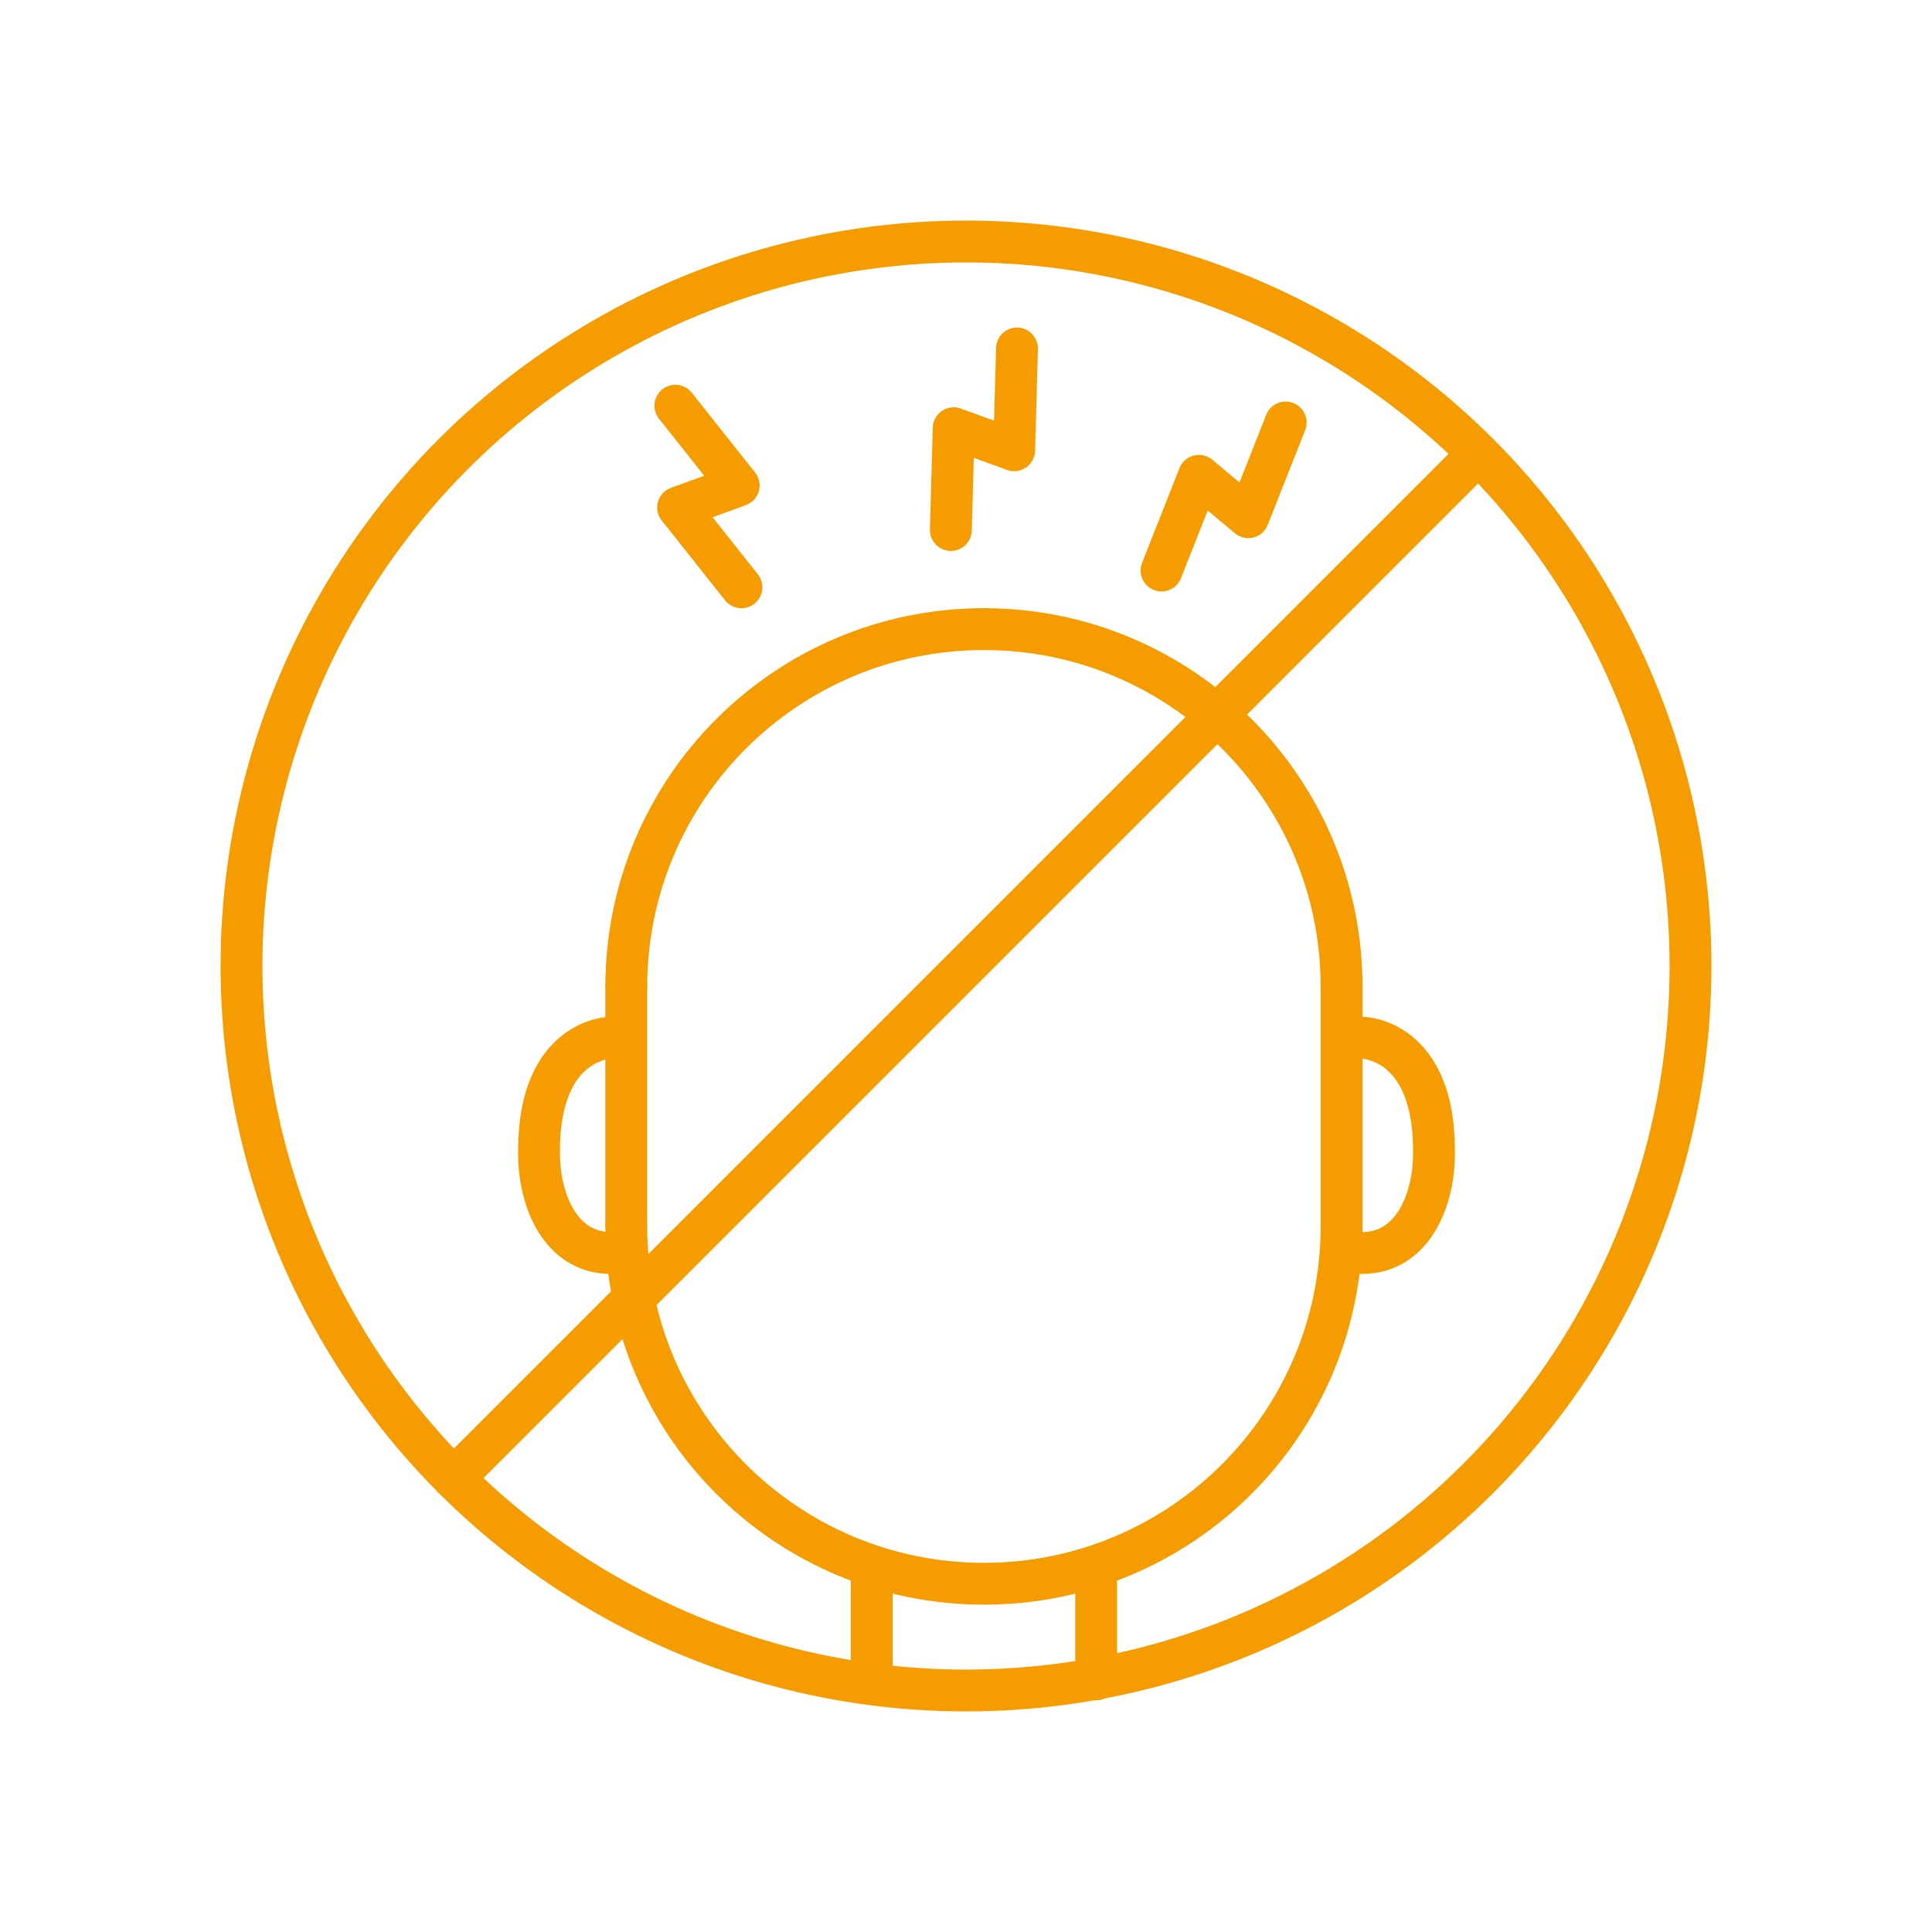
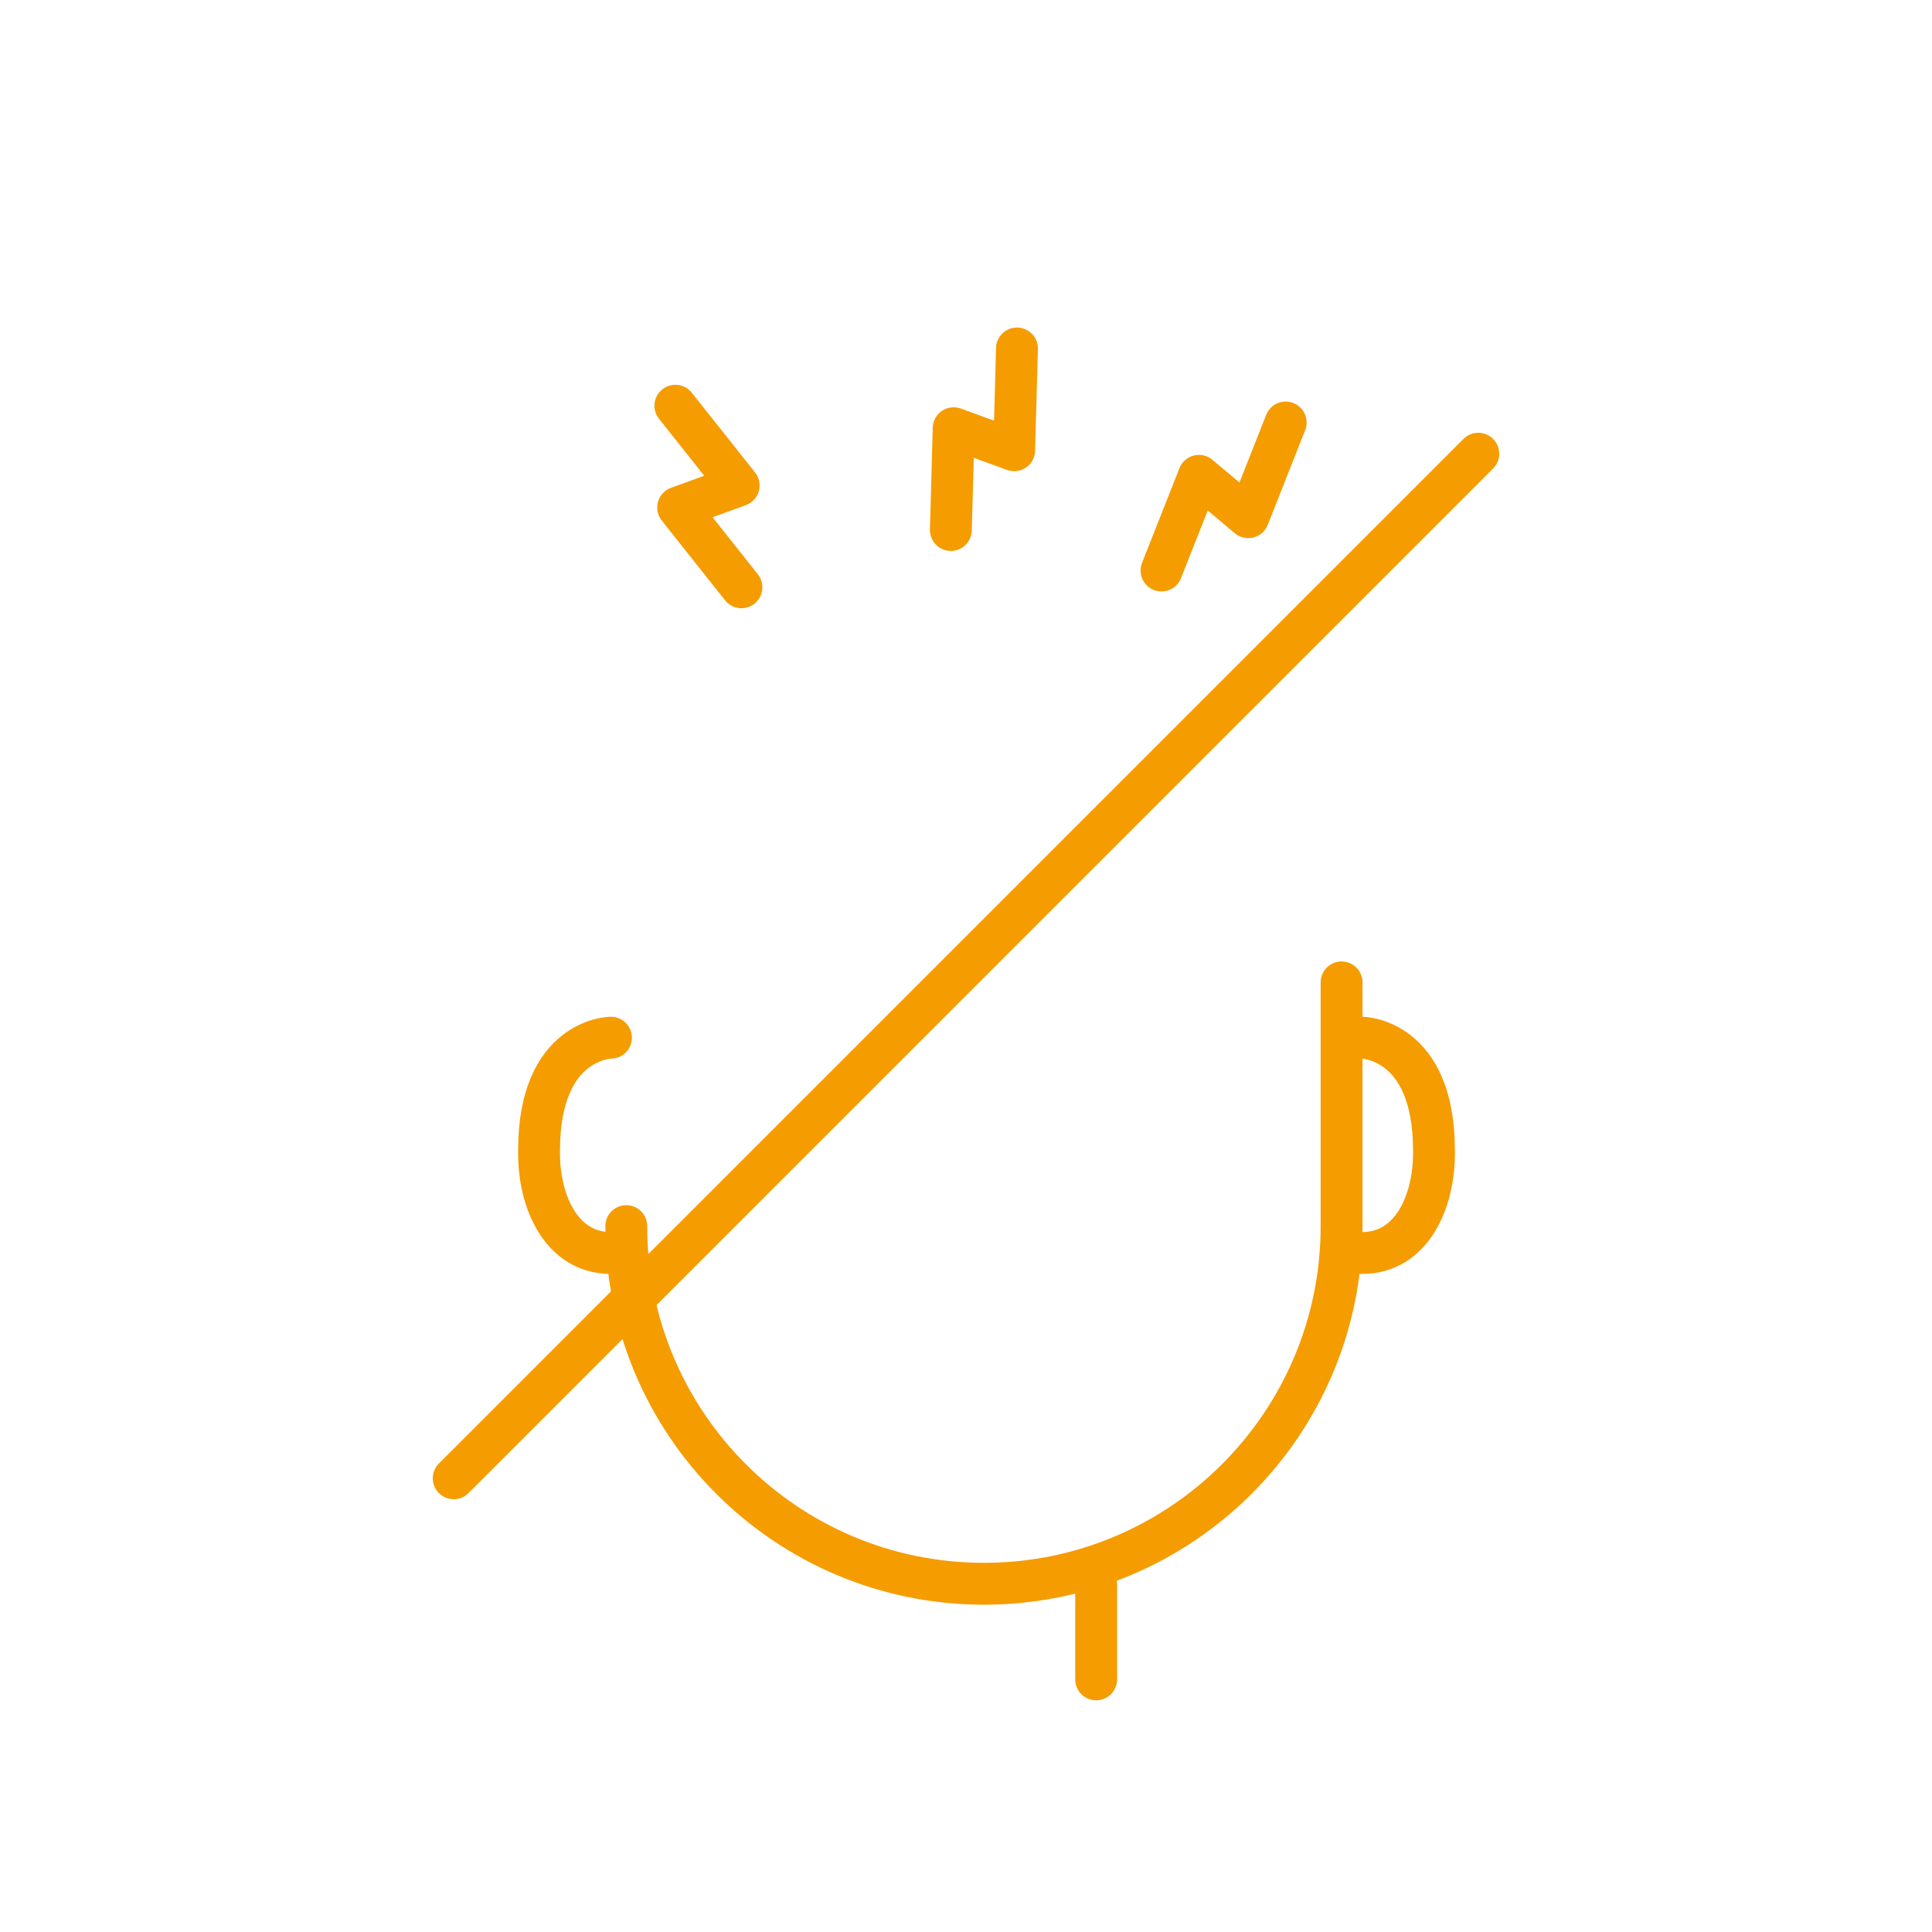
<svg xmlns="http://www.w3.org/2000/svg" id="neu" viewBox="0 0 60 60">
  <defs>
    <style>
      .cls-1 {
        stroke-miterlimit: 10;
      }

      .cls-1, .cls-2 {
        fill: none;
        stroke: #f59c00;
        stroke-width: 1.3px;
      }

      .cls-2 {
        stroke-linecap: round;
        stroke-linejoin: round;
      }
    </style>
  </defs>
  <path class="cls-2" d="m41.664,38.078c0,6.134-4.973,11.107-11.107,11.107s-11.107-4.973-11.107-11.107" />
-   <path class="cls-2" d="m41.664,30.645c0-6.134-4.973-11.107-11.107-11.107s-11.107,4.973-11.107,11.107" />
-   <line class="cls-2" x1="19.449" y1="30.645" x2="19.449" y2="38.053" />
  <path class="cls-2" d="m34.042,49.193v2.962" />
  <path class="cls-2" d="m41.664,30.645c0-1.33,0,7.408,0,7.408" />
-   <path class="cls-2" d="m27.071,49.193v2.962" />
  <path class="cls-2" d="m42.3,32.226s2.233.014,2.233,3.497v.115c0,1.416-.653,3.075-2.233,3.075" />
  <path class="cls-2" d="m18.974,32.226s-2.233.014-2.233,3.497v.115c0,1.416.653,3.075,2.233,3.075" />
  <polyline class="cls-2" points="23.026 18.239 21.06 15.761 22.94 15.077 20.974 12.6" />
  <polyline class="cls-2" points="29.53 16.46 29.617 13.299 31.496 13.983 31.583 10.822" />
  <polyline class="cls-2" points="36.072 17.718 37.234 14.777 38.766 16.062 39.928 13.121" />
-   <circle class="cls-1" cx="30" cy="30" r="22.5" />
  <line class="cls-2" x1="14.09" y1="45.91" x2="45.91" y2="14.09" />
</svg>